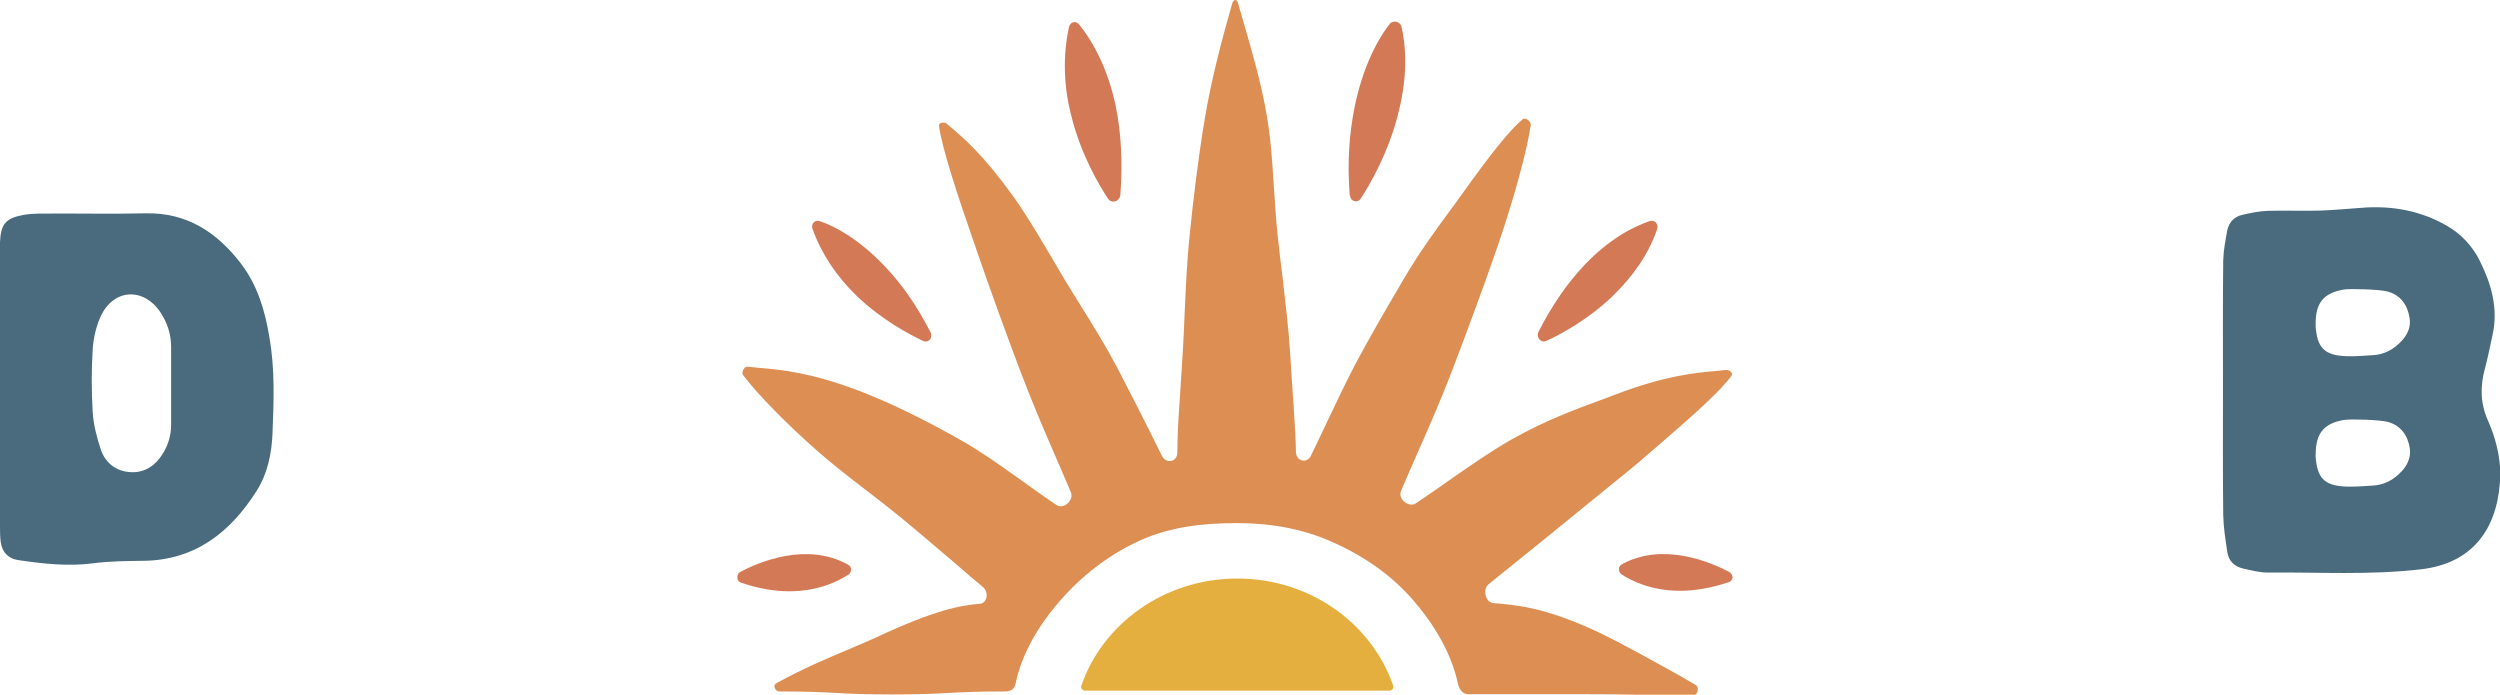
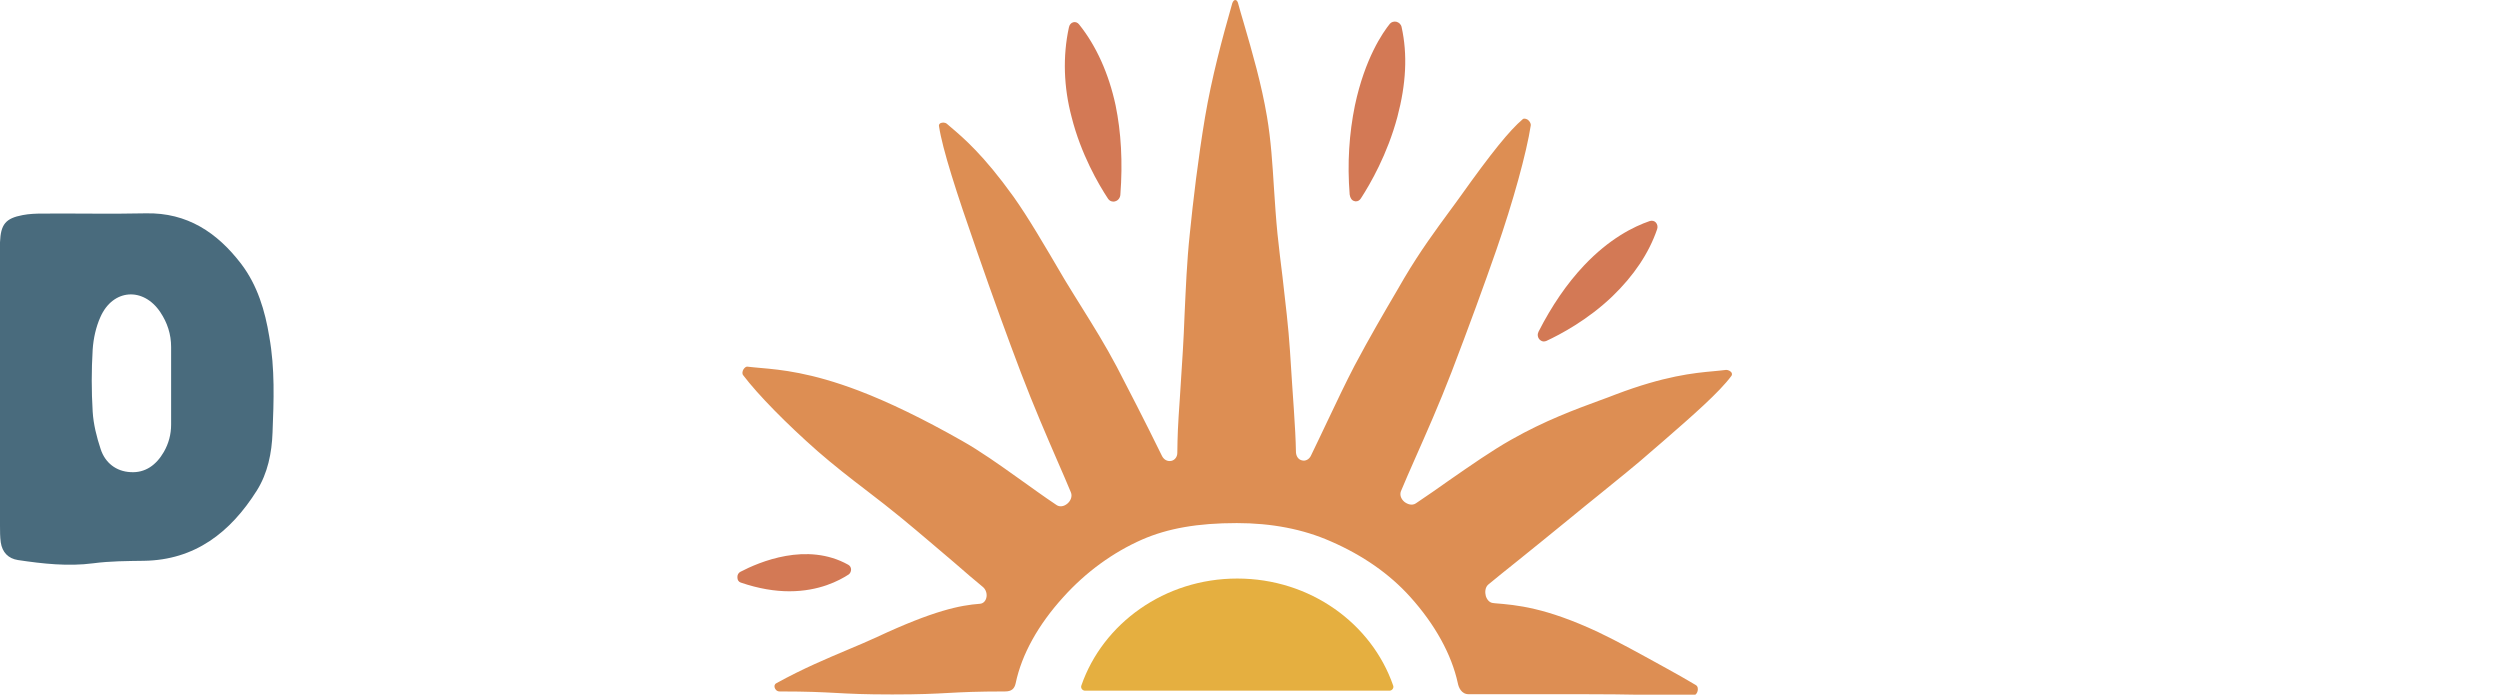
<svg xmlns="http://www.w3.org/2000/svg" id="Layer_1" x="0px" y="0px" width="1000.8px" height="278.1px" viewBox="0 0 1000.8 278.1" style="enable-background:new 0 0 1000.8 278.1;" xml:space="preserve">
  <style type="text/css">	.st0{fill:#496B7D;}	.st1{fill:#E5AF40;}	.st2{fill:#DD8E53;}	.st3{fill:#D37955;}</style>
  <g>
    <path class="st0" d="M96.6,105.7C86.9,93,74.9,85.1,58.5,85.4c-13.8,0.3-27.7,0-41.5,0.1c-2.6,0-5.3,0.1-7.9,0.6  C2.2,87.4,0.3,89.8,0,97c-0.1,1.8,0,3.6,0,5.4c0,17.6,0,35.1,0,52.6c0,18.4,0,36.9,0,55.4c0,2.2,0,4.5,0.3,6.7c0.6,4,3,6.5,6.9,7.1  c10,1.5,20.1,2.6,30.1,1.3c6.8-0.9,13.6-0.9,20.3-1c20.4-0.3,34.6-11.3,45.2-28.1c4.4-7,6-15.1,6.3-23.2c0.5-12.8,1-25.6-1.3-38.4  C106.1,124.4,103.1,114.3,96.6,105.7z M68.5,154.5c0,5.2,0,10.3,0,15.5c0,3.9-1,7.6-2.9,10.9c-3,5.2-7.4,8.5-13.4,8.1  c-5.7-0.3-10.1-3.7-11.9-9.2c-1.6-4.8-2.9-10-3.2-15c-0.5-8.3-0.5-16.6,0-24.9c0.3-4.4,1.3-9,3.1-13c5-11.3,17.2-12.1,24-1.9  c2.8,4.2,4.3,8.8,4.3,13.9C68.5,144.1,68.5,149.3,68.5,154.5z" />
-     <path class="st0" d="M996,168.4c-3.1-6.9-3.2-13.8-1.2-21c1.2-4.5,2.1-9.1,3.1-13.7c2.2-10.4-0.6-20-5.1-29.1  c-2.9-5.9-7.3-10.7-12.9-14c-10.7-6.3-22.4-8.4-34.7-7.4c-5.4,0.4-10.9,0.9-16.3,1.1c-7,0.2-14-0.1-20.9,0.1  c-3.5,0.1-6.9,0.8-10.3,1.6c-3.3,0.7-5.4,3-6.1,6.3c-0.7,3.9-1.5,7.9-1.6,11.9c-0.2,17-0.1,34-0.1,51c0,17-0.1,34,0.1,51  c0.1,4.9,0.9,9.8,1.6,14.6c0.5,3.7,2.8,6,6.4,6.8c3.2,0.7,6.4,1.6,9.7,1.6c20.5-0.2,41,1.1,61.4-1.3c23.1-2.6,31.5-19.3,31.8-38.1  C1000.9,182.6,999,175.2,996,168.4z M938.3,115.9c2.4-0.4,14.2-0.1,17.5,0.8c5.1,1.4,8,5.3,8.8,10.6c0.6,3.5-0.8,6.6-3.1,9.1  c-3.2,3.5-7.1,5.6-11.8,5.8c-3.4,0.2-6.8,0.5-10.2,0.4c-9.4-0.3-11.8-3.7-12.5-11.8c0-0.3,0-0.6,0-0.9  C926.9,121.3,930.1,117.3,938.3,115.9z M961.5,188.6c-3.2,3.5-7.1,5.6-11.8,5.8c-3.4,0.2-6.8,0.5-10.2,0.4  c-9.4-0.3-11.8-3.7-12.5-11.8c0-0.3,0-0.6,0-0.9c0-8.6,3.2-12.6,11.4-14c2.4-0.4,14.2-0.1,17.5,0.8c5.1,1.4,8,5.3,8.8,10.6  C965.2,183,963.8,186.1,961.5,188.6z" />
    <path class="st1" d="M556.2,276.5c1.1,0,1.9-1.1,1.5-2.1c-8.6-24.8-33.2-42.8-62.4-42.8c-29.1,0-53.8,18-62.4,42.8  c-0.4,1,0.4,2.1,1.5,2.1H556.2z" />
    <path class="st2" d="M667.4,267.7c-10.7-5.9-19.9-11-27.7-14.7c-21.2-9.9-32.7-10.8-41.2-11.5l-0.8-0.1c-1.3-0.1-2.4-1.2-2.9-2.8  c-0.4-1.5-0.3-3.5,1-4.6c3-2.5,7-5.7,11.5-9.3c6.3-5.1,13.8-11.1,21.7-17.6c3.5-2.9,7.1-5.8,10.7-8.7c7.5-6.1,15.3-12.3,22.3-18.5  l3.6-3.1c12.2-10.6,22.7-19.8,27.5-26.3c0.3-0.4,0.3-0.8,0.1-1.3c-0.4-0.6-1.3-1.2-2.4-1.1c-1.4,0.2-3,0.3-4.8,0.5  c-7.9,0.7-19.7,1.9-39.2,9.3c-2,0.8-4.2,1.6-6.4,2.4c-9.8,3.6-22,8.1-35.4,15.7c-7.8,4.4-16.1,10.2-24.9,16.3  c-4.2,3-8.7,6.1-13.3,9.2c-1.5,1-3.3,0.4-4.6-0.6c-1.4-1.2-1.9-2.8-1.4-4.2c1.5-3.6,3.5-8.2,5.8-13.4c4.2-9.5,9.5-21.4,14.5-34.4  c7-18.3,13-34.7,17.9-48.8c6.7-19.3,12.1-38.9,13.8-49.9c0.1-0.9-0.6-1.9-1.4-2.4c-0.3-0.1-1.2-0.6-1.8-0.1  c-5.3,4.5-12.5,13.4-24.9,30.8c-1.3,1.9-2.8,3.8-4.3,5.9c-5.5,7.5-11.8,16-18.3,27l-2.9,5c-5.1,8.7-10.9,18.6-16.9,29.9  c-3.6,6.9-7.2,14.5-11,22.5c-2.1,4.4-4.2,8.9-6.5,13.6c-0.7,1.5-2.2,2.3-3.6,1.9c-1.4-0.3-2.3-1.6-2.4-3.2  c-0.2-10.6-1.2-21-2.4-40.7c-0.6-9.3-1.8-19.2-3-29.7c-0.7-5.6-1.4-11.3-2-17.1c-0.6-6-1-12.2-1.4-18.2c-0.6-9.5-1.2-19.3-2.8-28.7  c-2.2-13-5.8-25.5-9.3-37.5c-0.8-2.7-1.6-5.4-2.3-8C495.4,0.5,495,0,494.5,0c-0.5,0-0.9,0.5-1.2,1.3c-4.1,14.4-8.2,29.7-10.9,45.6  c-2.8,16.7-4.8,33.8-6.1,46.7c-1.2,11.2-1.6,22-2.1,32.5c-0.2,5-0.4,9.9-0.7,14.6c-0.4,6.7-0.8,13-1.2,18.9  c-0.8,11.3-0.9,14.6-1,21.7c0,1.6-1,2.9-2.4,3.2c-1.5,0.3-2.9-0.4-3.7-1.9c-7.2-14.7-13.8-27.4-18.1-35.7  c-4.6-8.7-9.4-16.4-13.7-23.3c-2.4-3.9-4.7-7.5-6.8-11l-0.6-1c-8.1-13.8-14.4-24.6-20.3-32.9c-12-16.7-19.9-23.4-25.2-27.9  l-1.4-1.2c-0.8-0.7-1.9-0.6-2.6-0.3c-0.5,0.3-0.7,0.7-0.6,1.2c1.4,9.3,7,26.6,15.1,49.8c6.5,18.8,12.5,35.2,17.7,48.9  c5.1,13.4,10.4,25.6,14.6,35.3c2.1,4.9,4,9.1,5.4,12.6c0.7,1.7-0.2,3.5-1.4,4.5c-1.4,1.2-3.1,1.4-4.3,0.6  c-5.4-3.6-10.3-7.2-15.1-10.6c-8-5.7-15.6-11.1-22.9-15.2c-15.5-8.8-29.4-15.5-41.2-20c-19.2-7.3-31.3-8.4-39.3-9.1  c-1.9-0.2-3.6-0.3-5.1-0.5c-0.8-0.2-1.4,0.5-1.8,1.1c-0.4,0.7-0.6,1.7-0.1,2.3c5.9,7.8,17.4,19.5,29.9,30.5  c6.2,5.4,13.1,10.8,19.8,15.9c4.6,3.5,9.3,7.2,13.7,10.8c7.8,6.4,14.8,12.5,21.1,17.8c4.5,3.9,8.4,7.3,11.5,9.8  c1.2,1,1.8,2.9,1.3,4.5c-0.4,1.3-1.3,2.1-2.5,2.2c-8,0.6-18.5,2.7-41.2,13.3c-3.5,1.6-7.4,3.3-11.5,5c-8.5,3.6-18.1,7.6-28.8,13.5  c-0.9,0.5-0.8,1.3-0.7,1.7c0.2,0.8,0.9,1.6,2,1.6c11.3,0,17,0.3,22.6,0.6c5.5,0.3,11.2,0.6,22.5,0.6c11.2,0,17-0.3,22.5-0.6  c5.5-0.3,11.3-0.6,22.6-0.6c2.6,0,3.8-1,4.3-3.3c2.4-11.5,9-23.4,19.1-34.5c9-10,19.9-17.9,31.5-23c10.3-4.5,22.3-6.6,37.9-6.6  c13.9,0,26.5,2.4,37.6,7.3c12.9,5.6,23.6,13.1,31.8,22.2c10,11.1,16.6,23.1,19.1,34.6c0.3,1.6,1.4,4.4,4.3,4.4c22.5,0,22.5,0,45,0  c11.3,0,17,0.1,22.5,0.2c5.5,0.1,11.3,0.2,22.5,0.2c1,0,1.5-0.9,1.7-1.7c0.2-0.9,0.1-1.9-0.8-2.4  C674.8,271.8,671,269.7,667.4,267.7z" />
    <path class="st3" d="M443.6,79.6c0.5,0.7,1.2,1.1,2.1,1.1c0.2,0,0.5,0,0.7-0.1c1.2-0.3,2-1.4,2.1-2.6c1-13.1,0.3-25.1-1.9-35.8  c-2.7-12.6-7.7-23.8-14.6-32.4c-0.6-0.8-1.5-1.1-2.3-0.9c-0.9,0.2-1.6,1-1.8,2.1c-2.5,11.5-2.1,23.9,1.1,35.9  C432.7,61.6,439.7,73.7,443.6,79.6z" />
-     <path class="st3" d="M343.1,118.6c10,9.5,20.9,15.3,26.5,17.9c0.3,0.2,0.7,0.2,1,0.2c0.6,0,1.2-0.2,1.6-0.7c0.7-0.8,0.8-2,0.3-3  c-5.2-10.2-11.3-19.1-18.3-26.4c-11.6-12.3-22.1-16.8-26.1-18.1c-0.8-0.3-1.7-0.1-2.3,0.5c-0.7,0.7-0.9,1.7-0.5,2.7  C328.8,101.5,334.8,110.6,343.1,118.6z" />
    <path class="st3" d="M296.5,233.2c7.3,2.5,13.8,3.5,19.5,3.5c12,0,20-4.3,23.7-6.7c0.6-0.4,1-1.2,1-2c0-0.8-0.4-1.5-1.1-1.9  c-16.6-9.3-35.7-1.1-43.2,2.8c-0.8,0.4-1.3,1.3-1.2,2.3C295.2,232.2,295.7,232.9,296.5,233.2z" />
    <path class="st3" d="M542.2,80.5c0.2,0.1,0.4,0.1,0.6,0.1c0.8,0,1.5-0.4,2-1.2c3.7-5.7,10.6-17.6,14.6-32.6  c3.5-13.2,4.1-25,1.7-35.9c-0.2-1.1-1-1.9-2.1-2.2c-1-0.2-2,0.1-2.6,0.8c-2.9,3.6-10,13.9-14,32.7c-2.3,11.2-3.1,23.2-2.1,35.7  C540.5,79.3,541.2,80.3,542.2,80.5z" />
    <path class="st3" d="M618,136.7c0.3,0,0.7-0.1,1-0.2c5.6-2.6,16.6-8.4,26.5-17.9c8.5-8.2,14.6-17.2,17.9-26.9  c0.3-0.9,0.1-1.9-0.5-2.6c-0.6-0.7-1.6-0.9-2.5-0.6c-6.4,2.2-16.1,7-26.3,17.8c-6.8,7.2-12.9,16.1-18.2,26.5  c-0.5,1-0.4,2.2,0.4,3.1C616.8,136.4,617.4,136.7,618,136.7z" />
-     <path class="st3" d="M692.3,229c-7.5-4-26.8-12.2-43.2-3c-0.6,0.4-1,1-1,1.8c0,0.9,0.4,1.7,1,2.1h0c3.6,2.4,11.6,6.6,23.5,6.6  c5.7,0,12.2-1,19.6-3.5c0.8-0.3,1.3-1,1.4-1.9C693.5,230.3,693,229.4,692.3,229z" />
  </g>
</svg>